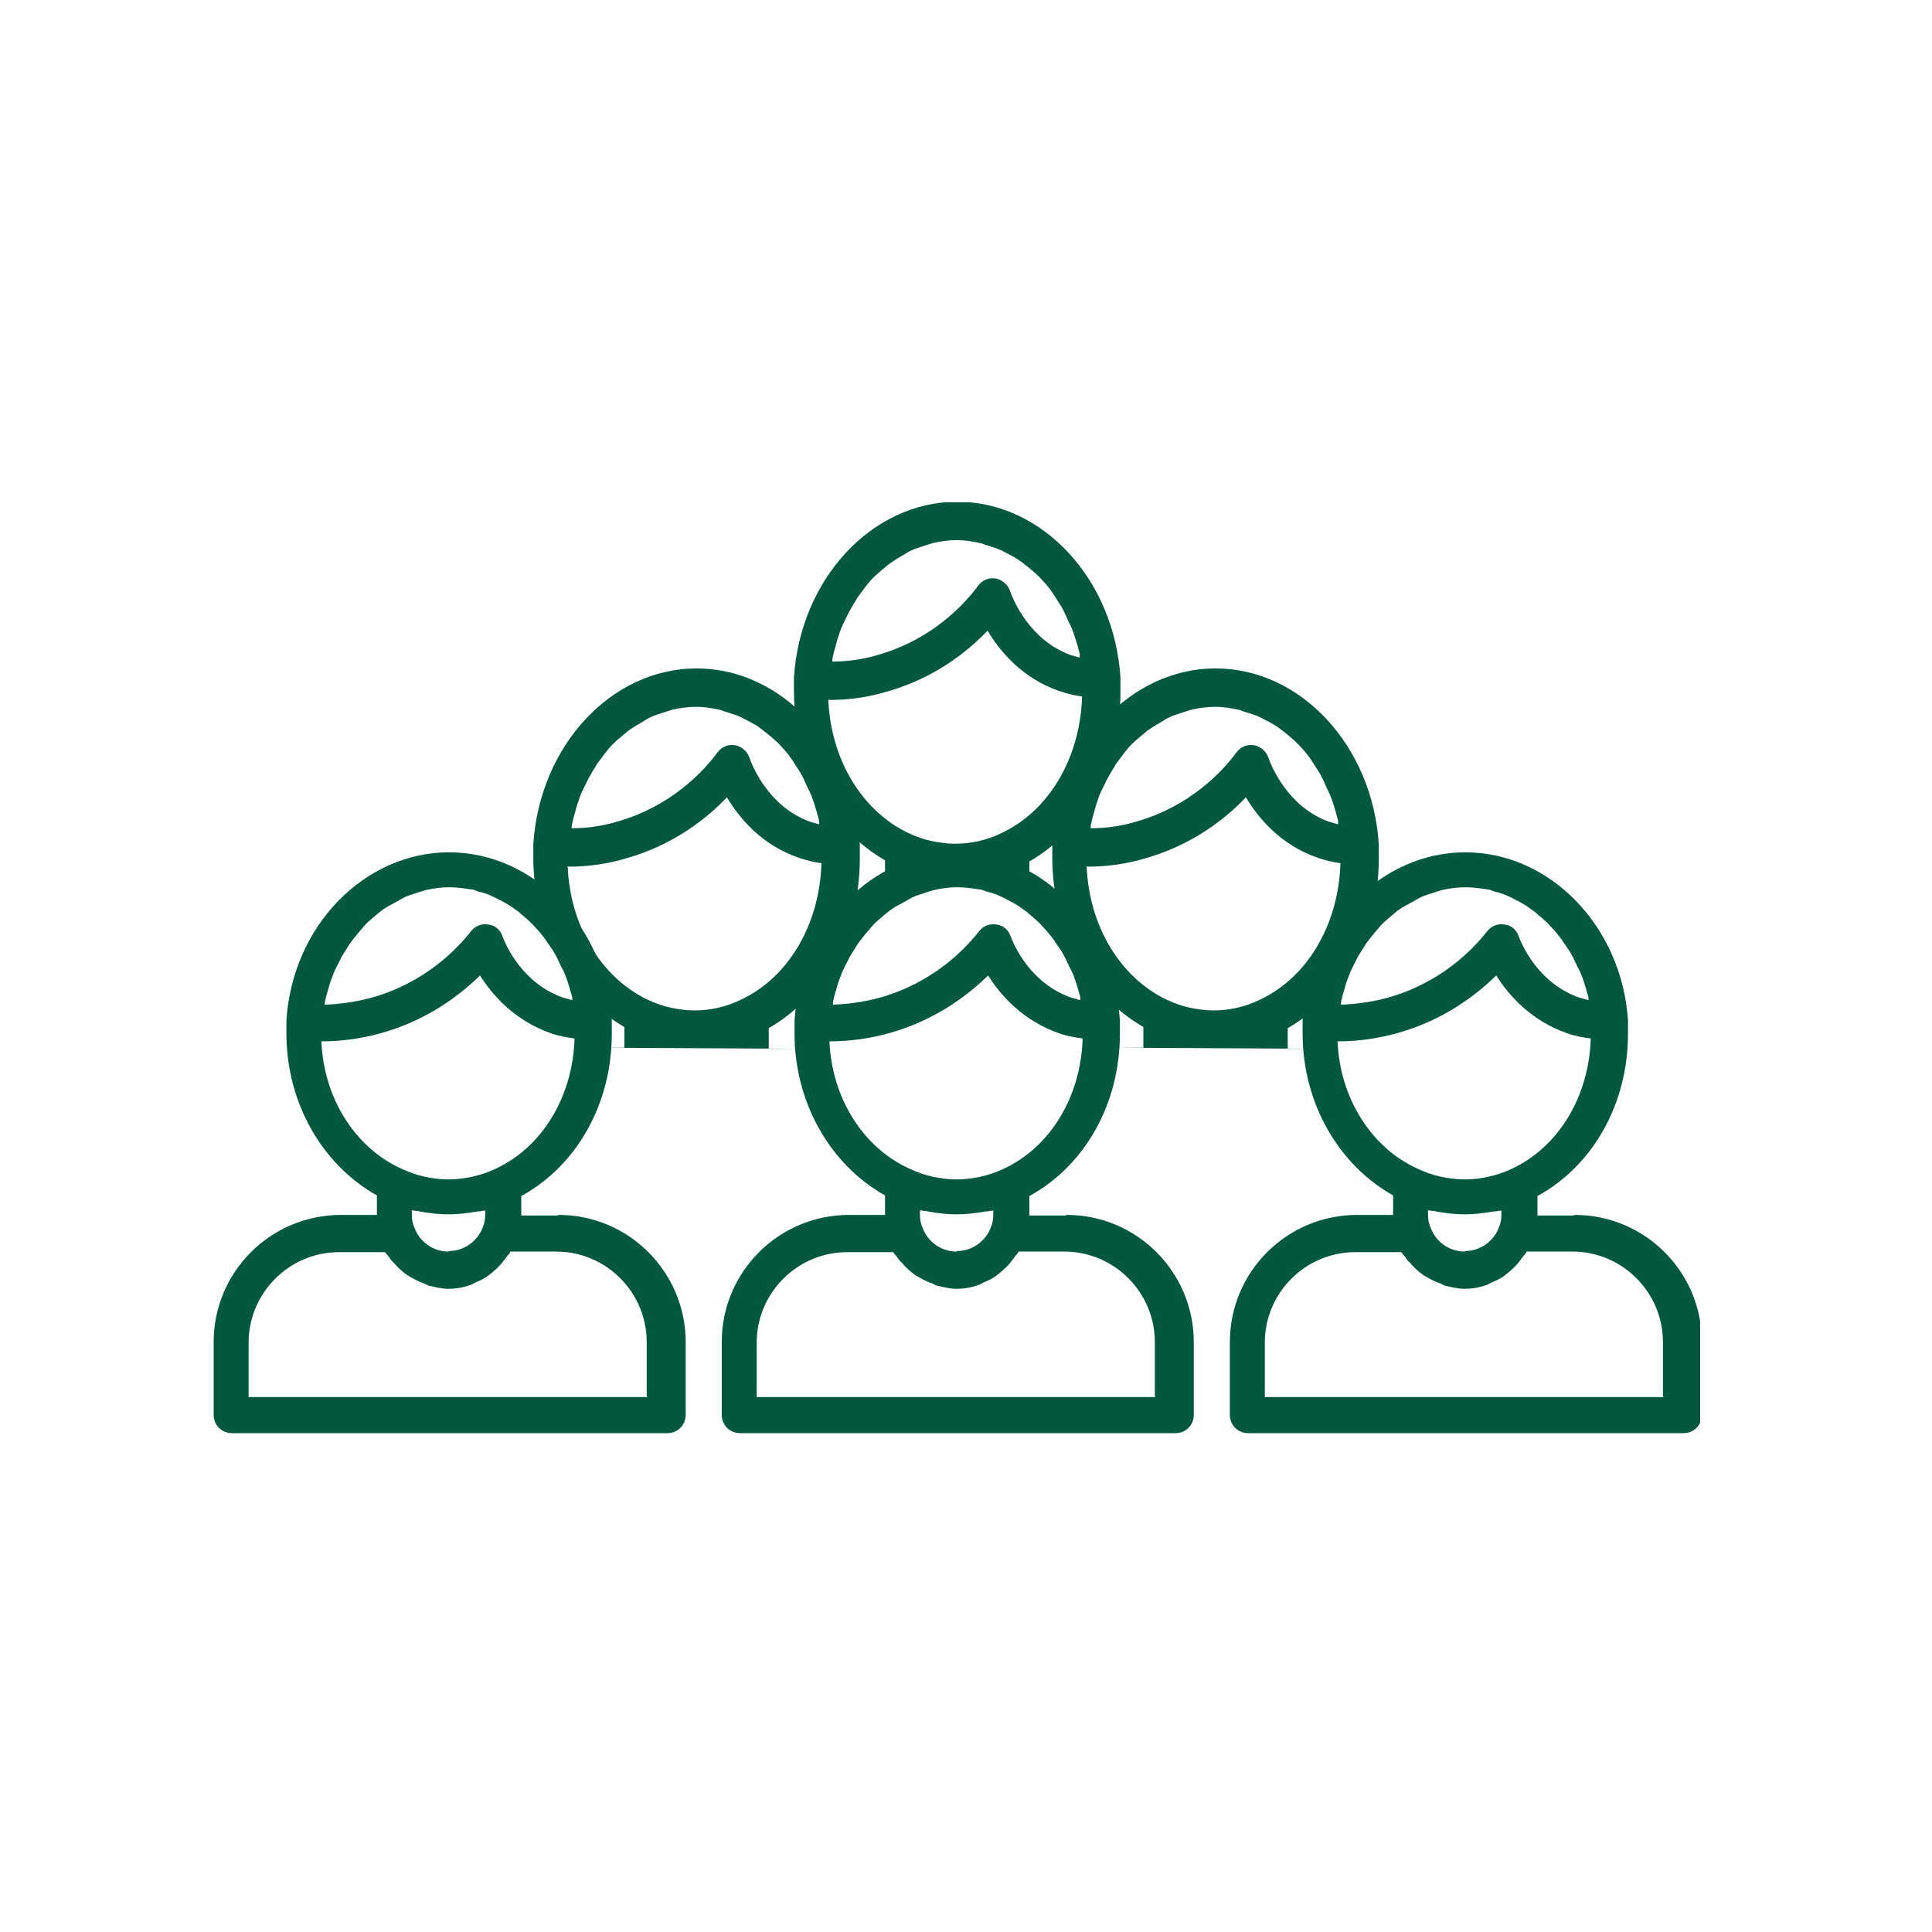
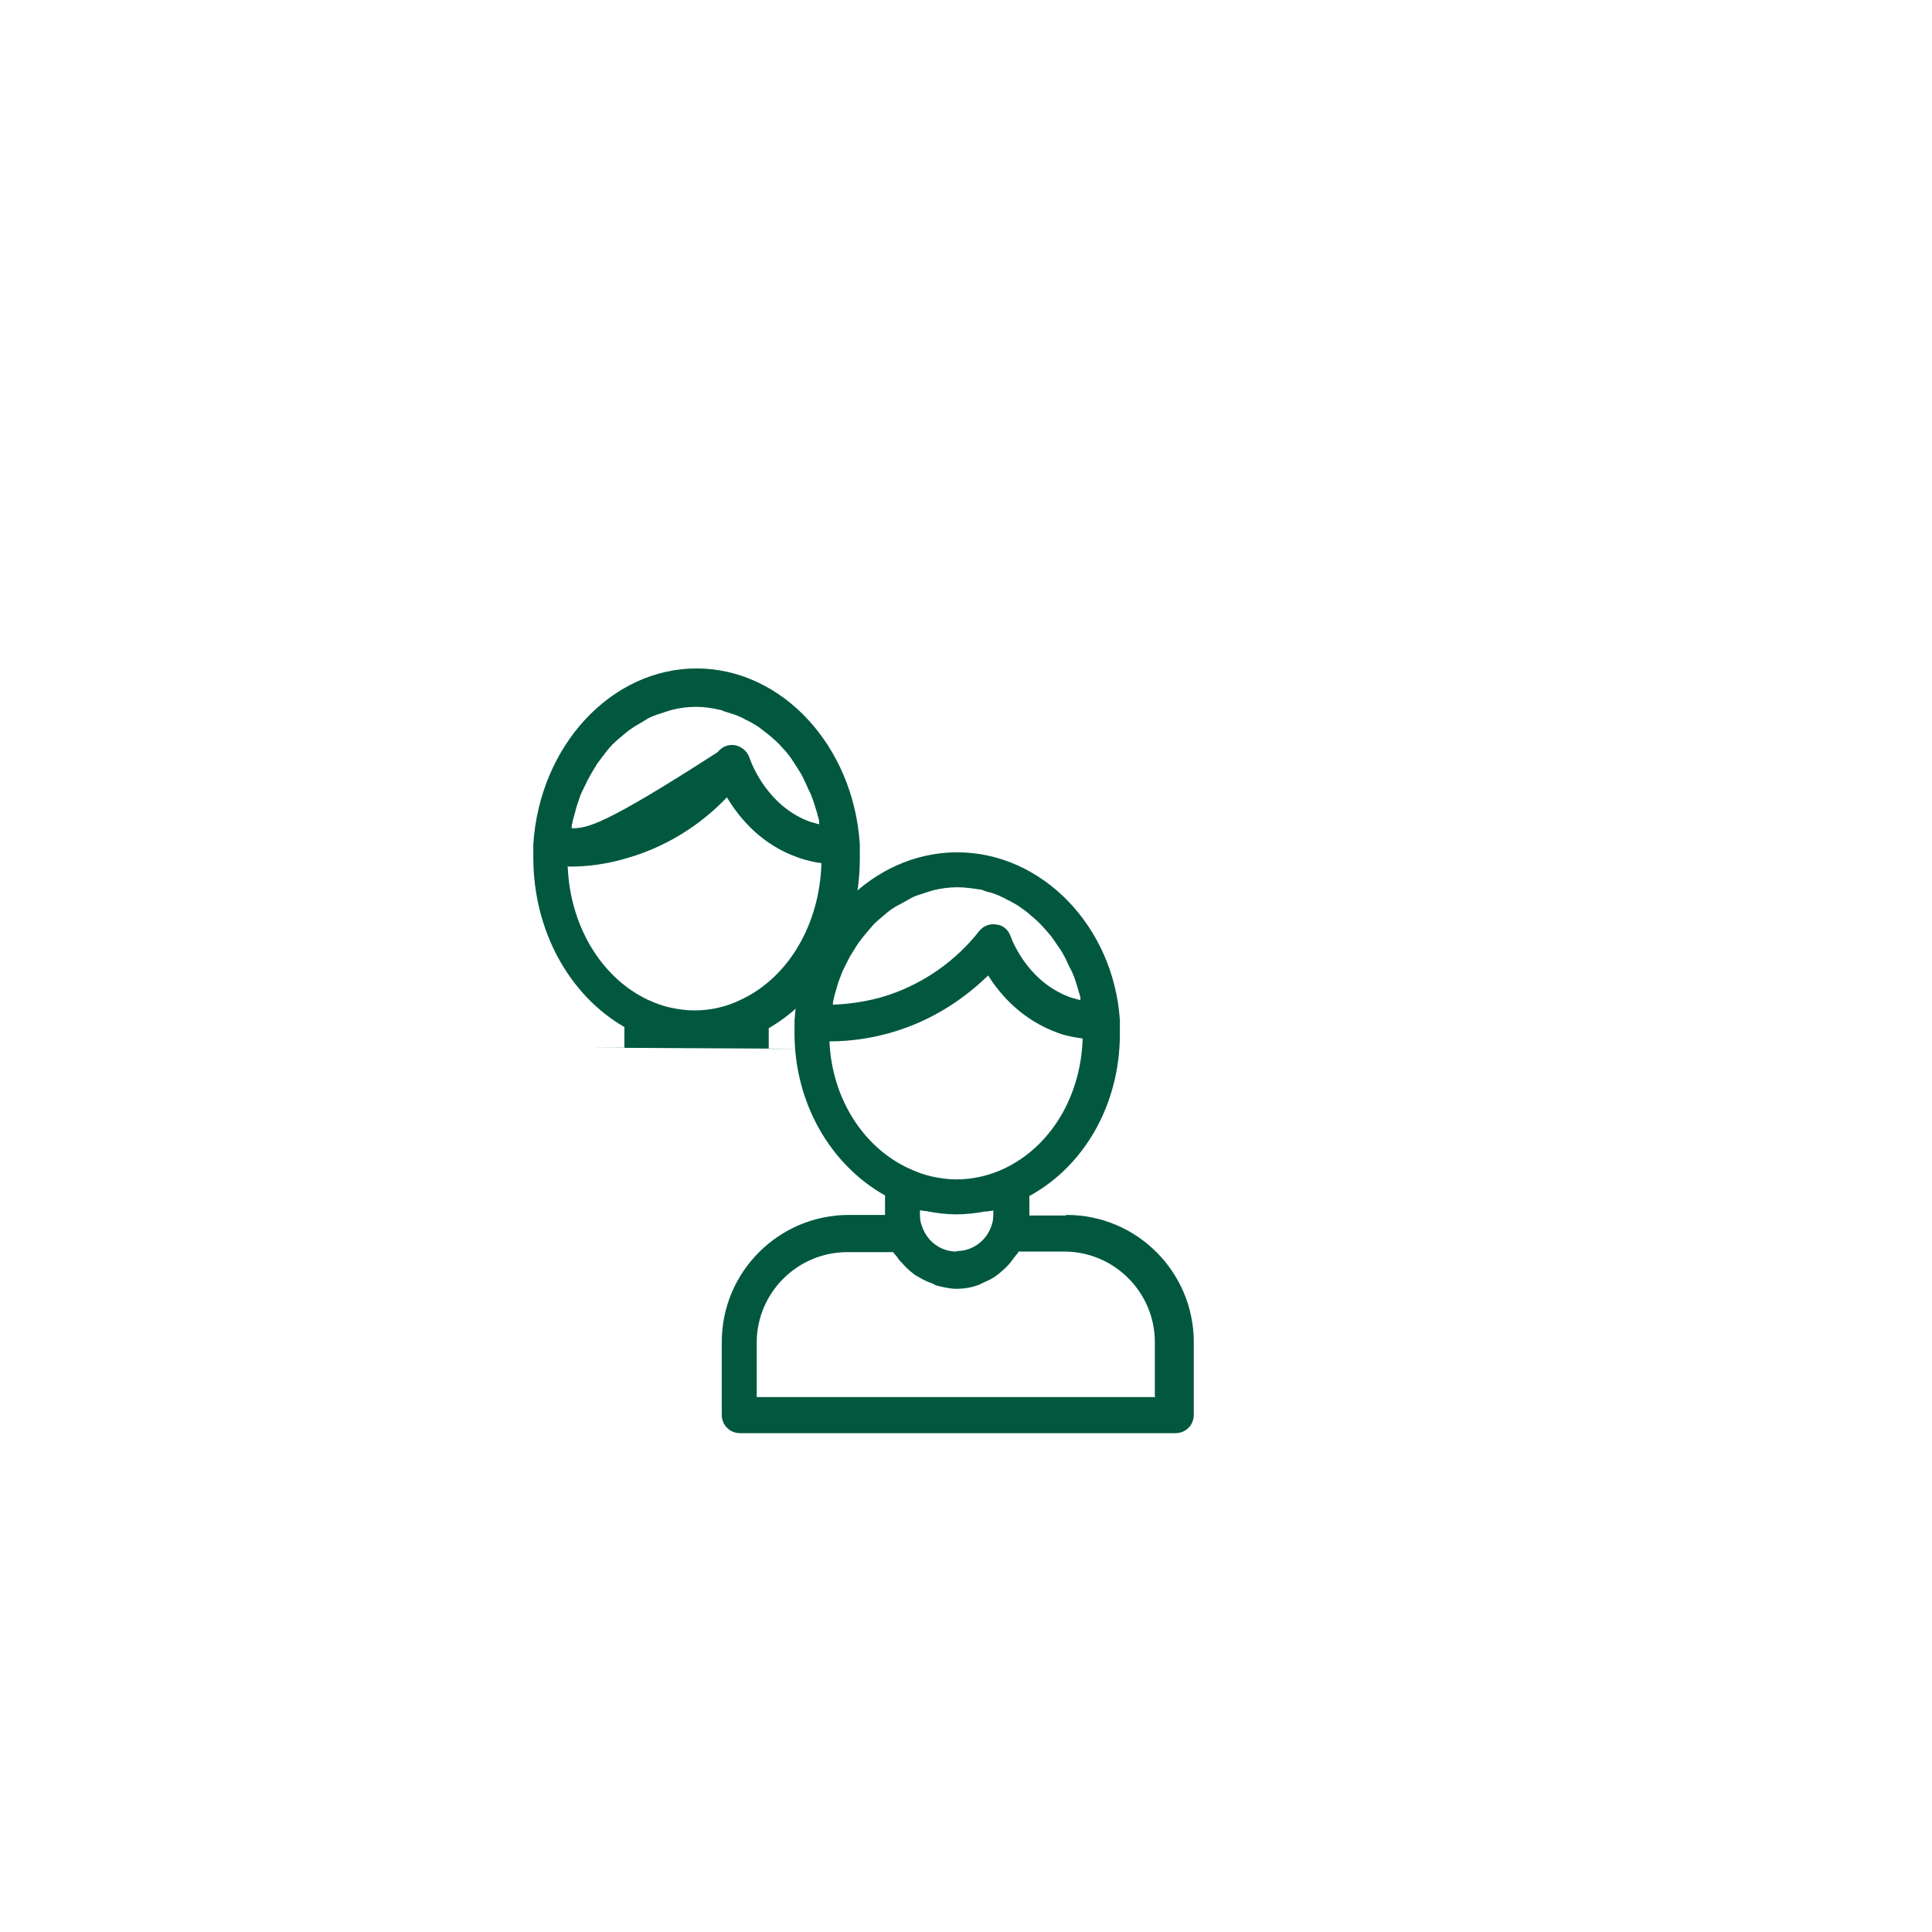
<svg xmlns="http://www.w3.org/2000/svg" width="100" height="100" viewBox="0 0 100 100" fill="none">
  <g clip-path="url(#clip0_44_29)">
-     <path d="M81.448 62.914H79.579V61.906C82.456 60.334 84.264 57.132 84.264 53.515C84.264 53.277 84.264 53.04 84.264 52.803C83.938 47.941 80.232 44.116 75.844 44.116C71.456 44.116 67.72 47.941 67.423 52.833C67.423 53.07 67.423 53.277 67.423 53.485C67.423 57.073 69.261 60.275 72.108 61.876V62.884H70.24C66.623 62.884 63.658 65.819 63.658 69.466V73.232C63.658 73.765 64.073 74.18 64.606 74.18H87.14C87.674 74.18 88.089 73.765 88.089 73.232V69.466C88.089 65.849 85.154 62.884 81.507 62.884L81.448 62.914ZM75.814 64.781C75.013 64.781 74.302 64.277 74.035 63.507C73.946 63.299 73.916 63.121 73.916 62.884V62.647C73.916 62.647 74.035 62.647 74.094 62.676C74.183 62.676 74.243 62.676 74.332 62.706C74.806 62.795 75.31 62.854 75.814 62.854C76.318 62.854 76.793 62.795 77.296 62.706C77.385 62.706 77.445 62.706 77.534 62.676C77.593 62.676 77.652 62.676 77.712 62.647V62.884C77.712 63.092 77.682 63.299 77.593 63.507C77.326 64.248 76.615 64.752 75.844 64.752L75.814 64.781ZM69.439 51.765C69.469 51.587 69.528 51.38 69.588 51.202C69.647 50.965 69.736 50.698 69.825 50.49C69.884 50.312 69.973 50.135 70.062 49.957C70.181 49.749 70.27 49.512 70.418 49.304C70.507 49.156 70.625 48.978 70.714 48.83C70.863 48.623 71.011 48.445 71.159 48.267C71.278 48.118 71.396 48 71.515 47.852C71.693 47.674 71.871 47.525 72.049 47.377C72.197 47.259 72.315 47.14 72.464 47.051C72.671 46.903 72.879 46.814 73.086 46.695C73.234 46.606 73.353 46.547 73.501 46.458C73.739 46.339 74.005 46.28 74.243 46.191C74.361 46.161 74.51 46.102 74.628 46.073C75.013 45.984 75.429 45.924 75.844 45.924C76.259 45.924 76.644 45.984 77.03 46.043C77.148 46.043 77.267 46.132 77.415 46.161C77.682 46.221 77.919 46.31 78.156 46.428C78.305 46.488 78.423 46.577 78.572 46.636C78.779 46.755 79.016 46.873 79.194 47.021C79.313 47.11 79.461 47.199 79.579 47.318C79.757 47.466 79.965 47.644 80.143 47.822C80.261 47.941 80.35 48.059 80.469 48.178C80.647 48.385 80.795 48.563 80.943 48.8C81.032 48.919 81.121 49.067 81.21 49.186C81.359 49.423 81.477 49.66 81.596 49.927C81.655 50.075 81.744 50.194 81.803 50.342C81.922 50.609 82.011 50.906 82.1 51.202C82.129 51.35 82.189 51.469 82.218 51.617C82.218 51.676 82.218 51.736 82.218 51.765C82.07 51.736 81.922 51.676 81.774 51.647C79.609 50.906 78.749 48.86 78.601 48.445C78.483 48.118 78.216 47.881 77.86 47.852C77.504 47.792 77.178 47.941 76.97 48.207C76.229 49.156 74.569 50.876 71.811 51.647C71.04 51.854 70.21 51.973 69.41 52.002C69.41 51.914 69.41 51.825 69.439 51.765ZM69.261 53.9C70.299 53.9 71.307 53.752 72.286 53.485C74.658 52.833 76.348 51.558 77.445 50.49C78.097 51.528 79.253 52.833 81.121 53.485C81.536 53.633 81.922 53.693 82.337 53.752C82.248 56.746 80.677 59.385 78.216 60.512C77.445 60.868 76.615 61.046 75.784 61.046C75.369 61.046 74.954 60.986 74.539 60.897C74.124 60.808 73.739 60.66 73.353 60.482C70.951 59.385 69.35 56.806 69.232 53.9H69.261ZM86.132 72.312H65.466V69.496C65.466 66.916 67.572 64.811 70.151 64.811H72.523C72.523 64.811 72.641 64.959 72.701 65.019C72.79 65.137 72.849 65.256 72.968 65.345C73.116 65.523 73.264 65.671 73.442 65.819C73.561 65.908 73.65 65.997 73.768 66.056C73.976 66.175 74.183 66.294 74.421 66.383C74.539 66.412 74.628 66.472 74.747 66.531C75.103 66.62 75.458 66.709 75.814 66.709C76.17 66.709 76.555 66.649 76.881 66.531C77 66.501 77.089 66.442 77.208 66.383C77.415 66.294 77.623 66.205 77.83 66.056C77.949 65.968 78.067 65.879 78.156 65.79C78.305 65.671 78.453 65.523 78.601 65.345C78.69 65.226 78.779 65.108 78.868 64.989C78.927 64.93 78.987 64.87 79.016 64.781H81.388C83.968 64.781 86.073 66.887 86.073 69.466V72.283L86.132 72.312Z" fill="#01583F" />
-     <path d="M28.849 62.914H26.981V61.906C29.857 60.334 31.666 57.132 31.666 53.515C31.666 53.277 31.666 53.04 31.666 52.803C31.34 47.941 27.634 44.116 23.245 44.116C18.857 44.116 15.121 47.941 14.825 52.833C14.825 53.07 14.825 53.277 14.825 53.485C14.825 57.073 16.663 60.275 19.509 61.876V62.884H17.642C14.024 62.884 11.059 65.819 11.059 69.466V73.232C11.059 73.765 11.474 74.18 12.008 74.18H34.542C35.075 74.18 35.491 73.765 35.491 73.232V69.466C35.491 65.849 32.555 62.884 28.908 62.884L28.849 62.914ZM23.216 64.781C22.415 64.781 21.703 64.277 21.437 63.507C21.348 63.299 21.318 63.121 21.318 62.884V62.647C21.318 62.647 21.437 62.647 21.496 62.676C21.585 62.676 21.644 62.676 21.733 62.706C22.208 62.795 22.712 62.854 23.216 62.854C23.72 62.854 24.194 62.795 24.698 62.706C24.787 62.706 24.846 62.706 24.935 62.676C24.995 62.676 25.054 62.676 25.113 62.647V62.884C25.113 63.092 25.084 63.299 24.995 63.507C24.728 64.248 24.016 64.752 23.245 64.752L23.216 64.781ZM16.841 51.765C16.871 51.587 16.93 51.38 16.989 51.202C17.049 50.965 17.137 50.698 17.226 50.49C17.286 50.312 17.375 50.135 17.464 49.957C17.582 49.749 17.671 49.512 17.819 49.304C17.908 49.156 18.027 48.978 18.116 48.83C18.264 48.623 18.412 48.445 18.561 48.267C18.679 48.118 18.798 48 18.916 47.852C19.094 47.674 19.272 47.525 19.45 47.377C19.598 47.259 19.717 47.14 19.865 47.051C20.073 46.903 20.28 46.814 20.488 46.695C20.636 46.606 20.755 46.547 20.903 46.458C21.14 46.339 21.407 46.28 21.644 46.191C21.763 46.161 21.911 46.102 22.03 46.073C22.415 45.984 22.83 45.924 23.245 45.924C23.66 45.924 24.046 45.984 24.431 46.043C24.55 46.043 24.669 46.132 24.817 46.161C25.084 46.221 25.321 46.31 25.558 46.428C25.706 46.488 25.825 46.577 25.973 46.636C26.181 46.755 26.418 46.873 26.596 47.021C26.714 47.11 26.863 47.199 26.981 47.318C27.159 47.466 27.367 47.644 27.544 47.822C27.663 47.941 27.752 48.059 27.871 48.178C28.049 48.385 28.197 48.563 28.345 48.8C28.434 48.919 28.523 49.067 28.612 49.186C28.76 49.423 28.879 49.66 28.997 49.927C29.057 50.075 29.146 50.194 29.205 50.342C29.323 50.609 29.412 50.906 29.501 51.202C29.531 51.35 29.59 51.469 29.62 51.617C29.62 51.676 29.62 51.736 29.62 51.765C29.472 51.736 29.323 51.676 29.175 51.647C27.011 50.906 26.151 48.86 26.003 48.445C25.884 48.118 25.617 47.881 25.262 47.852C24.906 47.792 24.579 47.941 24.372 48.207C23.631 49.156 21.97 50.876 19.213 51.647C18.442 51.854 17.612 51.973 16.811 52.002C16.811 51.914 16.811 51.825 16.841 51.765ZM16.663 53.9C17.701 53.9 18.709 53.752 19.687 53.485C22.059 52.833 23.749 51.558 24.846 50.49C25.499 51.528 26.655 52.833 28.523 53.485C28.938 53.633 29.323 53.693 29.739 53.752C29.65 56.746 28.078 59.385 25.617 60.512C24.846 60.868 24.016 61.046 23.186 61.046C22.771 61.046 22.356 60.986 21.941 60.897C21.526 60.808 21.14 60.66 20.755 60.482C18.353 59.385 16.752 56.806 16.634 53.9H16.663ZM33.534 72.312H12.868V69.496C12.868 66.916 14.973 64.811 17.553 64.811H19.925C19.925 64.811 20.043 64.959 20.102 65.019C20.191 65.137 20.251 65.256 20.369 65.345C20.517 65.523 20.666 65.671 20.844 65.819C20.962 65.908 21.051 65.997 21.17 66.056C21.377 66.175 21.585 66.294 21.822 66.383C21.941 66.412 22.03 66.472 22.148 66.531C22.504 66.62 22.86 66.709 23.216 66.709C23.572 66.709 23.957 66.649 24.283 66.531C24.402 66.501 24.491 66.442 24.609 66.383C24.817 66.294 25.024 66.205 25.232 66.056C25.35 65.968 25.469 65.879 25.558 65.79C25.706 65.671 25.855 65.523 26.003 65.345C26.092 65.226 26.181 65.108 26.27 64.989C26.329 64.93 26.388 64.87 26.418 64.781H28.79C31.369 64.781 33.474 66.887 33.474 69.466V72.283L33.534 72.312Z" fill="#01583F" />
    <path d="M55.148 62.914H53.28V61.906C56.156 60.334 57.965 57.132 57.965 53.515C57.965 53.277 57.965 53.04 57.965 52.803C57.639 47.941 53.933 44.116 49.544 44.116C45.156 44.116 41.42 47.941 41.124 52.833C41.124 53.07 41.124 53.277 41.124 53.485C41.124 57.073 42.962 60.275 45.809 61.876V62.884H43.941C40.324 62.884 37.358 65.819 37.358 69.466V73.232C37.358 73.765 37.774 74.18 38.307 74.18H60.841C61.375 74.18 61.79 73.765 61.79 73.232V69.466C61.79 65.849 58.855 62.884 55.208 62.884L55.148 62.914ZM49.515 64.781C48.714 64.781 48.003 64.277 47.736 63.507C47.647 63.299 47.617 63.121 47.617 62.884V62.647C47.617 62.647 47.736 62.647 47.795 62.676C47.884 62.676 47.943 62.676 48.032 62.706C48.507 62.795 49.011 62.854 49.515 62.854C50.019 62.854 50.493 62.795 50.997 62.706C51.086 62.706 51.146 62.706 51.234 62.676C51.294 62.676 51.353 62.676 51.412 62.647V62.884C51.412 63.092 51.383 63.299 51.294 63.507C51.027 64.248 50.315 64.752 49.544 64.752L49.515 64.781ZM43.14 51.765C43.17 51.587 43.229 51.38 43.288 51.202C43.348 50.965 43.437 50.698 43.526 50.49C43.585 50.312 43.674 50.135 43.763 49.957C43.881 49.749 43.97 49.512 44.119 49.304C44.208 49.156 44.326 48.978 44.415 48.83C44.563 48.623 44.712 48.445 44.86 48.267C44.978 48.118 45.097 48 45.216 47.852C45.394 47.674 45.572 47.525 45.749 47.377C45.898 47.259 46.016 47.14 46.164 47.051C46.372 46.903 46.58 46.814 46.787 46.695C46.935 46.606 47.054 46.547 47.202 46.458C47.439 46.339 47.706 46.28 47.943 46.191C48.062 46.161 48.21 46.102 48.329 46.073C48.714 45.984 49.129 45.924 49.544 45.924C49.96 45.924 50.345 45.984 50.73 46.043C50.849 46.043 50.968 46.132 51.116 46.161C51.383 46.221 51.62 46.31 51.857 46.428C52.005 46.488 52.124 46.577 52.272 46.636C52.48 46.755 52.717 46.873 52.895 47.021C53.014 47.11 53.162 47.199 53.28 47.318C53.458 47.466 53.666 47.644 53.844 47.822C53.962 47.941 54.051 48.059 54.17 48.178C54.348 48.385 54.496 48.563 54.644 48.8C54.733 48.919 54.822 49.067 54.911 49.186C55.059 49.423 55.178 49.66 55.297 49.927C55.356 50.075 55.445 50.194 55.504 50.342C55.623 50.609 55.712 50.906 55.801 51.202C55.83 51.35 55.889 51.469 55.919 51.617C55.919 51.676 55.919 51.736 55.919 51.765C55.771 51.736 55.623 51.676 55.474 51.647C53.31 50.906 52.45 48.86 52.302 48.445C52.183 48.118 51.916 47.881 51.561 47.852C51.205 47.792 50.879 47.941 50.671 48.207C49.93 49.156 48.27 50.876 45.512 51.647C44.741 51.854 43.911 51.973 43.111 52.002C43.111 51.914 43.111 51.825 43.14 51.765ZM42.962 53.9C44 53.9 45.008 53.752 45.987 53.485C48.358 52.833 50.048 51.558 51.146 50.49C51.798 51.528 52.954 52.833 54.822 53.485C55.237 53.633 55.623 53.693 56.038 53.752C55.949 56.746 54.377 59.385 51.916 60.512C51.146 60.868 50.315 61.046 49.485 61.046C49.07 61.046 48.655 60.986 48.24 60.897C47.825 60.808 47.439 60.66 47.054 60.482C44.652 59.385 43.051 56.806 42.933 53.9H42.962ZM59.833 72.312H39.167V69.496C39.167 66.916 41.272 64.811 43.852 64.811H46.224C46.224 64.811 46.342 64.959 46.402 65.019C46.491 65.137 46.55 65.256 46.669 65.345C46.817 65.523 46.965 65.671 47.143 65.819C47.261 65.908 47.35 65.997 47.469 66.056C47.677 66.175 47.884 66.294 48.121 66.383C48.24 66.412 48.329 66.472 48.447 66.531C48.803 66.62 49.159 66.709 49.515 66.709C49.871 66.709 50.256 66.649 50.582 66.531C50.701 66.501 50.79 66.442 50.908 66.383C51.116 66.294 51.324 66.205 51.531 66.056C51.65 65.968 51.768 65.879 51.857 65.79C52.005 65.671 52.154 65.523 52.302 65.345C52.391 65.226 52.48 65.108 52.569 64.989C52.628 64.93 52.687 64.87 52.717 64.781H55.089C57.669 64.781 59.774 66.887 59.774 69.466V72.283L59.833 72.312Z" fill="#01583F" />
-     <path d="M41.658 54.285H39.79V53.218C42.666 51.558 44.504 48.207 44.504 44.442C44.504 44.205 44.504 43.938 44.504 43.701C44.178 38.601 40.472 34.598 36.054 34.598C31.636 34.598 27.93 38.601 27.604 43.701C27.604 43.938 27.604 44.145 27.604 44.383C27.604 48.148 29.442 51.498 32.318 53.159V54.226H30.45M37.892 54.019L34.305 54.048C34.305 54.048 34.453 54.048 34.542 54.078C35.016 54.167 35.52 54.256 36.024 54.256C36.528 54.256 37.003 54.197 37.507 54.078M29.62 42.633C29.65 42.426 29.709 42.248 29.768 42.04C29.828 41.773 29.916 41.536 30.005 41.269C30.065 41.091 30.154 40.913 30.243 40.736C30.361 40.498 30.45 40.291 30.598 40.054C30.687 39.876 30.806 39.727 30.895 39.55C31.043 39.342 31.191 39.164 31.34 38.957C31.458 38.808 31.577 38.66 31.695 38.541C31.873 38.364 32.051 38.215 32.229 38.067C32.377 37.949 32.496 37.83 32.644 37.741C32.852 37.593 33.059 37.474 33.267 37.356C33.415 37.267 33.534 37.178 33.682 37.118C33.919 37 34.186 36.941 34.423 36.852C34.542 36.822 34.69 36.763 34.809 36.733C35.194 36.644 35.609 36.585 36.024 36.585C36.439 36.585 36.825 36.644 37.21 36.733C37.329 36.733 37.447 36.822 37.596 36.852C37.862 36.941 38.1 37 38.337 37.118C38.485 37.178 38.604 37.267 38.752 37.326C38.96 37.444 39.197 37.563 39.375 37.711C39.493 37.8 39.642 37.919 39.76 38.008C39.938 38.156 40.145 38.334 40.323 38.512C40.442 38.63 40.531 38.749 40.65 38.868C40.828 39.075 40.976 39.283 41.124 39.52C41.213 39.668 41.302 39.787 41.391 39.935C41.539 40.172 41.658 40.439 41.776 40.706C41.836 40.854 41.925 41.002 41.984 41.151C42.102 41.447 42.191 41.744 42.28 42.04C42.31 42.188 42.369 42.337 42.399 42.485C42.399 42.544 42.399 42.603 42.399 42.663C42.251 42.633 42.102 42.574 41.954 42.544C39.79 41.773 38.93 39.639 38.782 39.194C38.663 38.868 38.367 38.63 38.04 38.571C37.685 38.512 37.358 38.66 37.151 38.927C36.41 39.935 34.749 41.714 31.992 42.515C31.221 42.752 30.391 42.87 29.59 42.87C29.59 42.781 29.59 42.693 29.62 42.603V42.633ZM29.442 44.857C30.48 44.857 31.488 44.709 32.466 44.412C34.838 43.73 36.558 42.396 37.625 41.269C38.278 42.366 39.434 43.73 41.302 44.383C41.717 44.531 42.102 44.62 42.517 44.679C42.429 47.822 40.828 50.579 38.367 51.736C37.596 52.121 36.766 52.299 35.935 52.299C35.52 52.299 35.105 52.24 34.69 52.151C34.275 52.062 33.889 51.913 33.504 51.736C31.102 50.579 29.501 47.911 29.383 44.827L29.442 44.857Z" fill="#01583F" />
-     <path d="M68.52 54.285H66.652V53.218C69.528 51.558 71.367 48.207 71.367 44.442C71.367 44.205 71.367 43.938 71.367 43.701C71.04 38.601 67.334 34.598 62.916 34.598C58.499 34.598 54.792 38.601 54.466 43.701C54.466 43.938 54.466 44.145 54.466 44.383C54.466 48.148 56.305 51.498 59.181 53.159V54.226H57.313M64.755 54.019L61.138 54.048C61.138 54.048 61.286 54.048 61.375 54.078C61.849 54.167 62.353 54.256 62.857 54.256C63.361 54.256 63.836 54.197 64.34 54.078M56.483 42.633C56.512 42.426 56.571 42.248 56.631 42.04C56.69 41.773 56.779 41.536 56.868 41.269C56.927 41.091 57.016 40.913 57.105 40.736C57.224 40.498 57.313 40.291 57.461 40.054C57.55 39.876 57.669 39.727 57.757 39.55C57.906 39.342 58.054 39.164 58.202 38.957C58.321 38.808 58.439 38.66 58.558 38.541C58.736 38.364 58.914 38.215 59.092 38.067C59.24 37.949 59.358 37.83 59.507 37.741C59.714 37.593 59.922 37.474 60.129 37.356C60.278 37.267 60.396 37.178 60.544 37.118C60.782 37 61.048 36.941 61.286 36.852C61.404 36.822 61.553 36.763 61.671 36.733C62.057 36.644 62.472 36.585 62.887 36.585C63.302 36.585 63.687 36.644 64.073 36.733C64.191 36.733 64.31 36.822 64.458 36.852C64.725 36.941 64.962 37 65.2 37.118C65.348 37.178 65.466 37.267 65.615 37.326C65.822 37.444 66.059 37.563 66.237 37.711C66.356 37.8 66.504 37.919 66.623 38.008C66.8 38.156 67.008 38.334 67.186 38.512C67.305 38.63 67.394 38.749 67.512 38.868C67.69 39.075 67.838 39.283 67.987 39.52C68.076 39.668 68.164 39.787 68.253 39.935C68.402 40.172 68.52 40.439 68.639 40.706C68.698 40.854 68.787 41.002 68.846 41.151C68.965 41.447 69.054 41.744 69.143 42.04C69.172 42.188 69.232 42.337 69.261 42.485C69.261 42.544 69.261 42.603 69.261 42.663C69.113 42.633 68.965 42.574 68.817 42.544C66.652 41.773 65.793 39.639 65.644 39.194C65.526 38.868 65.229 38.63 64.903 38.571C64.547 38.512 64.221 38.66 64.013 38.927C63.272 39.935 61.612 41.714 58.854 42.515C58.084 42.752 57.253 42.87 56.453 42.87C56.453 42.781 56.453 42.693 56.483 42.603V42.633ZM56.305 44.857C57.342 44.857 58.35 44.709 59.329 44.412C61.701 43.73 63.42 42.396 64.488 41.269C65.14 42.366 66.296 43.73 68.164 44.383C68.579 44.531 68.965 44.62 69.38 44.679C69.291 47.822 67.69 50.579 65.229 51.736C64.458 52.121 63.628 52.299 62.798 52.299C62.383 52.299 61.968 52.24 61.553 52.151C61.138 52.062 60.752 51.913 60.367 51.736C57.965 50.579 56.364 47.911 56.245 44.827L56.305 44.857Z" fill="#01583F" />
-     <path d="M55.148 45.657H53.28V44.59C56.156 42.93 57.995 39.579 57.995 35.814C57.995 35.577 57.995 35.31 57.995 35.073C57.669 29.973 53.962 25.97 49.544 25.97C45.127 25.97 41.42 29.973 41.094 35.073C41.094 35.31 41.094 35.517 41.094 35.755C41.094 39.52 42.933 42.87 45.809 44.531V45.598H43.941M51.383 45.391L47.766 45.42C47.766 45.42 47.914 45.42 48.003 45.45C48.477 45.539 48.981 45.628 49.485 45.628C49.989 45.628 50.464 45.569 50.968 45.45M43.111 34.005C43.14 33.798 43.2 33.62 43.259 33.412C43.318 33.145 43.407 32.908 43.496 32.641C43.555 32.464 43.644 32.286 43.733 32.108C43.852 31.87 43.941 31.663 44.089 31.426C44.178 31.248 44.297 31.1 44.386 30.922C44.534 30.714 44.682 30.536 44.83 30.329C44.949 30.18 45.067 30.032 45.186 29.914C45.364 29.736 45.542 29.587 45.72 29.439C45.868 29.321 45.986 29.202 46.135 29.113C46.342 28.965 46.55 28.846 46.757 28.728C46.906 28.639 47.024 28.55 47.172 28.49C47.41 28.372 47.677 28.312 47.914 28.224C48.032 28.194 48.181 28.135 48.299 28.105C48.685 28.016 49.1 27.957 49.515 27.957C49.93 27.957 50.315 28.016 50.701 28.105C50.819 28.105 50.938 28.194 51.086 28.224C51.353 28.312 51.59 28.372 51.828 28.49C51.976 28.55 52.094 28.639 52.243 28.698C52.45 28.817 52.687 28.935 52.865 29.083C52.984 29.172 53.132 29.291 53.251 29.38C53.429 29.528 53.636 29.706 53.814 29.884C53.933 30.003 54.022 30.121 54.14 30.24C54.318 30.447 54.466 30.655 54.615 30.892C54.703 31.04 54.792 31.159 54.881 31.307C55.03 31.544 55.148 31.811 55.267 32.078C55.326 32.226 55.415 32.374 55.474 32.523C55.593 32.819 55.682 33.116 55.771 33.412C55.801 33.56 55.86 33.709 55.889 33.857C55.889 33.916 55.889 33.976 55.889 34.035C55.741 34.005 55.593 33.946 55.445 33.916C53.28 33.145 52.42 31.011 52.272 30.566C52.154 30.24 51.857 30.003 51.531 29.943C51.175 29.884 50.849 30.032 50.642 30.299C49.9 31.307 48.24 33.086 45.483 33.887C44.712 34.124 43.881 34.242 43.081 34.242C43.081 34.154 43.081 34.065 43.111 33.976V34.005ZM42.933 36.229C43.97 36.229 44.978 36.081 45.957 35.784C48.329 35.102 50.048 33.768 51.116 32.641C51.768 33.738 52.925 35.102 54.792 35.755C55.208 35.903 55.593 35.992 56.008 36.051C55.919 39.194 54.318 41.951 51.857 43.108C51.086 43.493 50.256 43.671 49.426 43.671C49.011 43.671 48.596 43.612 48.181 43.523C47.766 43.434 47.38 43.286 46.995 43.108C44.593 41.951 42.992 39.283 42.873 36.199L42.933 36.229Z" fill="#01583F" />
+     <path d="M41.658 54.285H39.79V53.218C42.666 51.558 44.504 48.207 44.504 44.442C44.504 44.205 44.504 43.938 44.504 43.701C44.178 38.601 40.472 34.598 36.054 34.598C31.636 34.598 27.93 38.601 27.604 43.701C27.604 43.938 27.604 44.145 27.604 44.383C27.604 48.148 29.442 51.498 32.318 53.159V54.226H30.45M37.892 54.019L34.305 54.048C34.305 54.048 34.453 54.048 34.542 54.078C35.016 54.167 35.52 54.256 36.024 54.256C36.528 54.256 37.003 54.197 37.507 54.078M29.62 42.633C29.65 42.426 29.709 42.248 29.768 42.04C29.828 41.773 29.916 41.536 30.005 41.269C30.065 41.091 30.154 40.913 30.243 40.736C30.361 40.498 30.45 40.291 30.598 40.054C30.687 39.876 30.806 39.727 30.895 39.55C31.043 39.342 31.191 39.164 31.34 38.957C31.458 38.808 31.577 38.66 31.695 38.541C31.873 38.364 32.051 38.215 32.229 38.067C32.377 37.949 32.496 37.83 32.644 37.741C32.852 37.593 33.059 37.474 33.267 37.356C33.415 37.267 33.534 37.178 33.682 37.118C33.919 37 34.186 36.941 34.423 36.852C34.542 36.822 34.69 36.763 34.809 36.733C35.194 36.644 35.609 36.585 36.024 36.585C36.439 36.585 36.825 36.644 37.21 36.733C37.329 36.733 37.447 36.822 37.596 36.852C37.862 36.941 38.1 37 38.337 37.118C38.485 37.178 38.604 37.267 38.752 37.326C38.96 37.444 39.197 37.563 39.375 37.711C39.493 37.8 39.642 37.919 39.76 38.008C39.938 38.156 40.145 38.334 40.323 38.512C40.442 38.63 40.531 38.749 40.65 38.868C40.828 39.075 40.976 39.283 41.124 39.52C41.213 39.668 41.302 39.787 41.391 39.935C41.539 40.172 41.658 40.439 41.776 40.706C41.836 40.854 41.925 41.002 41.984 41.151C42.102 41.447 42.191 41.744 42.28 42.04C42.31 42.188 42.369 42.337 42.399 42.485C42.399 42.544 42.399 42.603 42.399 42.663C42.251 42.633 42.102 42.574 41.954 42.544C39.79 41.773 38.93 39.639 38.782 39.194C38.663 38.868 38.367 38.63 38.04 38.571C37.685 38.512 37.358 38.66 37.151 38.927C31.221 42.752 30.391 42.87 29.59 42.87C29.59 42.781 29.59 42.693 29.62 42.603V42.633ZM29.442 44.857C30.48 44.857 31.488 44.709 32.466 44.412C34.838 43.73 36.558 42.396 37.625 41.269C38.278 42.366 39.434 43.73 41.302 44.383C41.717 44.531 42.102 44.62 42.517 44.679C42.429 47.822 40.828 50.579 38.367 51.736C37.596 52.121 36.766 52.299 35.935 52.299C35.52 52.299 35.105 52.24 34.69 52.151C34.275 52.062 33.889 51.913 33.504 51.736C31.102 50.579 29.501 47.911 29.383 44.827L29.442 44.857Z" fill="#01583F" />
  </g>
  <defs>
    <clipPath id="clip0_44_29">
      <rect width="77" height="48.181" fill="white" transform="translate(11 26)" />
    </clipPath>
  </defs>
</svg>